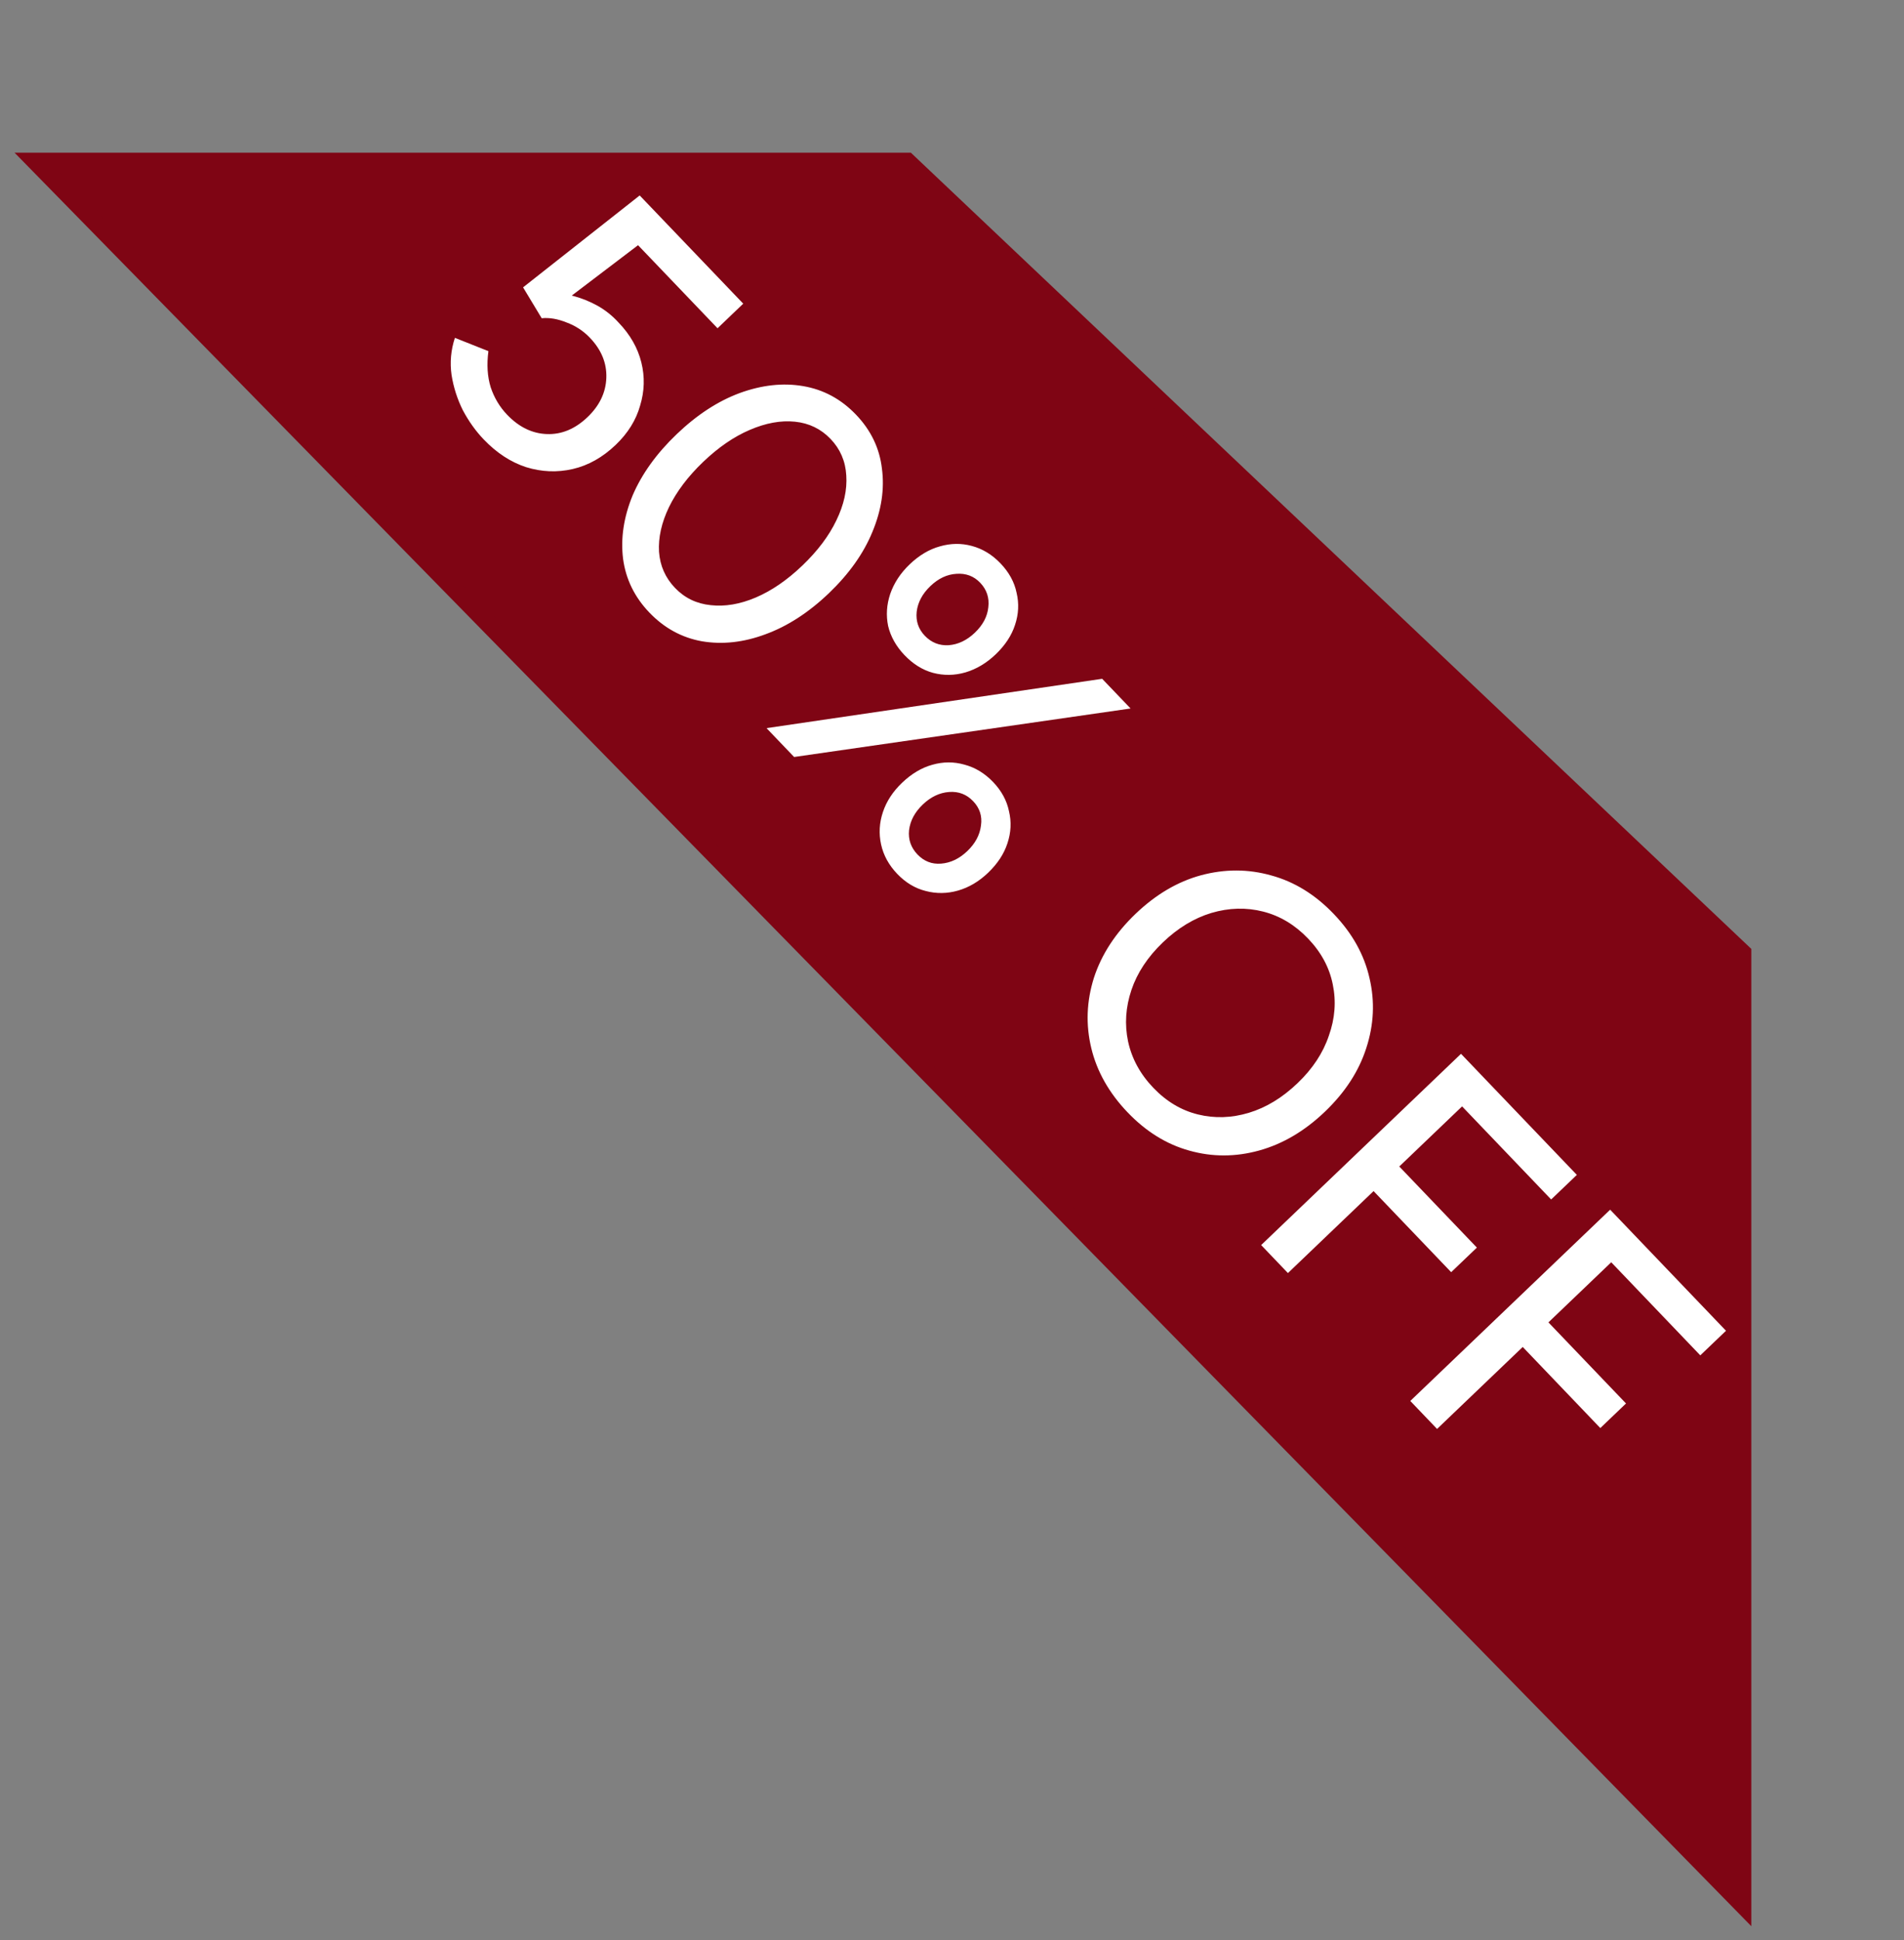
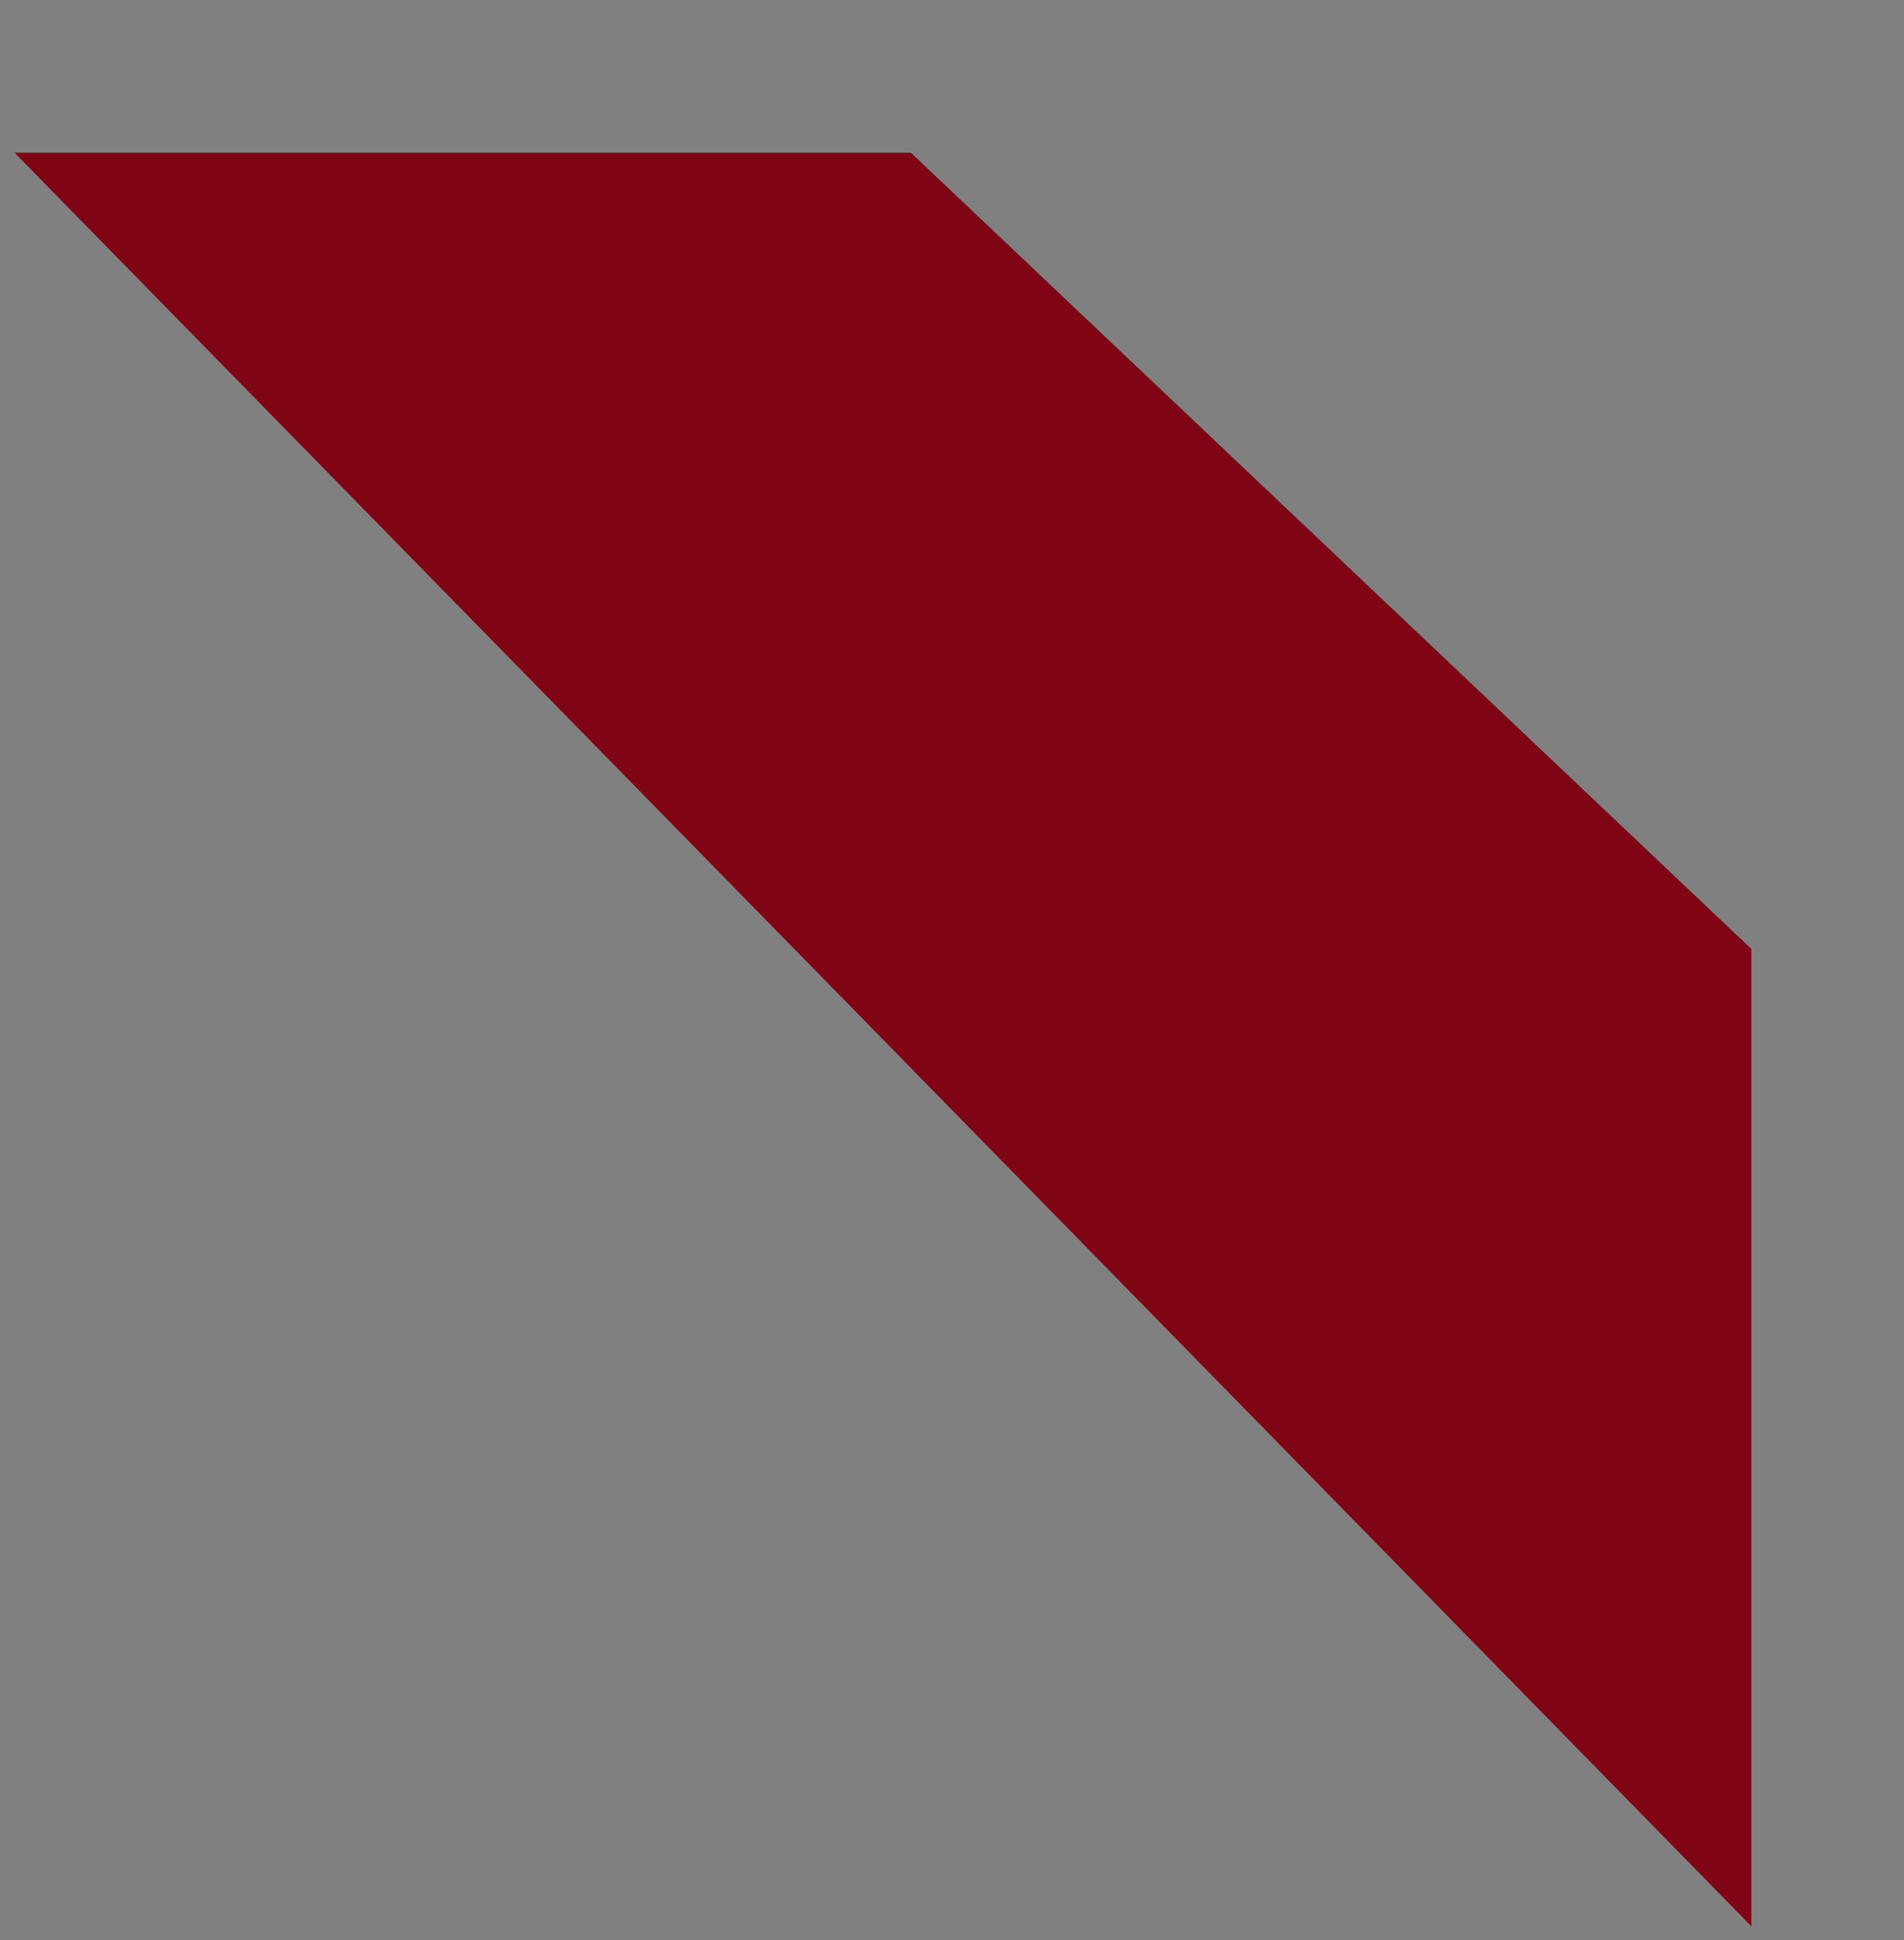
<svg xmlns="http://www.w3.org/2000/svg" width="106" height="108" viewBox="0 0 106 108" fill="none">
  <rect x="0" y="0" width="106" height="108" fill="#808080" stroke="none" />
  <path d="M97 106L2 9H50.511L97 53.037V106Z" fill="#7F0514" stroke="#7F0514" />
-   <path d="M26.927 24.459C26.481 23.993 26.094 23.45 25.765 22.831C25.457 22.212 25.248 21.559 25.139 20.872C25.04 20.175 25.102 19.486 25.325 18.807L27.191 19.548C27.092 20.293 27.134 20.963 27.318 21.558C27.513 22.143 27.818 22.653 28.233 23.087C28.893 23.776 29.632 24.135 30.451 24.163C31.269 24.192 32.023 23.876 32.712 23.217C33.38 22.578 33.727 21.849 33.756 21.031C33.784 20.212 33.479 19.468 32.84 18.801C32.475 18.419 32.041 18.135 31.536 17.948C31.043 17.75 30.583 17.672 30.157 17.715L29.121 15.996L35.613 10.88L41.378 16.904L39.947 18.273L34.319 12.392L35.566 10.925L37.056 12.483L30.41 17.534L29.471 16.362C29.825 16.286 30.21 16.253 30.624 16.262C31.049 16.282 31.483 16.354 31.927 16.478C32.391 16.602 32.838 16.783 33.268 17.021C33.709 17.269 34.102 17.584 34.446 17.965C35.085 18.632 35.504 19.368 35.704 20.171C35.904 20.974 35.882 21.777 35.636 22.581C35.41 23.385 34.959 24.112 34.281 24.761C33.55 25.461 32.751 25.91 31.886 26.109C31.02 26.308 30.155 26.273 29.29 26.005C28.435 25.727 27.647 25.211 26.927 24.459ZM36.147 34.094C35.326 33.236 34.84 32.24 34.688 31.106C34.547 29.961 34.724 28.788 35.217 27.585C35.731 26.383 36.55 25.244 37.673 24.169C38.796 23.094 39.964 22.332 41.178 21.881C42.412 21.431 43.587 21.302 44.703 21.492C45.84 21.683 46.824 22.213 47.655 23.082C48.487 23.951 48.968 24.952 49.099 26.086C49.25 27.22 49.074 28.393 48.57 29.606C48.077 30.809 47.268 31.948 46.145 33.023C45.022 34.097 43.843 34.86 42.609 35.31C41.396 35.761 40.221 35.89 39.084 35.699C37.958 35.498 36.979 34.963 36.147 34.094ZM37.578 32.725C38.115 33.287 38.777 33.607 39.564 33.687C40.361 33.777 41.199 33.635 42.079 33.26C42.958 32.885 43.822 32.292 44.67 31.481C45.517 30.67 46.148 29.833 46.561 28.971C46.985 28.098 47.169 27.262 47.114 26.462C47.069 25.673 46.778 24.997 46.241 24.436C45.703 23.874 45.041 23.553 44.255 23.474C43.468 23.394 42.63 23.547 41.739 23.932C40.86 24.307 39.996 24.9 39.148 25.711C38.301 26.522 37.665 27.364 37.241 28.236C36.828 29.099 36.644 29.925 36.689 30.714C36.744 31.493 37.041 32.164 37.578 32.725ZM42.674 40.533L61.36 37.786L62.942 39.439L44.211 42.139L42.674 40.533ZM49.949 48.644C49.483 48.157 49.184 47.611 49.052 47.006C48.92 46.402 48.954 45.801 49.154 45.204C49.353 44.606 49.708 44.064 50.216 43.578C50.746 43.071 51.309 42.736 51.903 42.572C52.509 42.399 53.105 42.397 53.693 42.565C54.291 42.723 54.823 43.046 55.29 43.534C55.756 44.021 56.05 44.562 56.172 45.156C56.315 45.75 56.286 46.346 56.086 46.943C55.897 47.531 55.537 48.078 55.008 48.585C54.499 49.071 53.942 49.401 53.336 49.575C52.731 49.748 52.129 49.756 51.531 49.597C50.943 49.45 50.416 49.132 49.949 48.644ZM51.078 47.565C51.443 47.946 51.88 48.116 52.389 48.076C52.919 48.035 53.407 47.803 53.852 47.377C54.297 46.951 54.551 46.474 54.614 45.946C54.688 45.429 54.542 44.98 54.177 44.599C53.812 44.217 53.365 44.046 52.835 44.087C52.305 44.127 51.817 44.36 51.372 44.786C50.927 45.212 50.673 45.688 50.609 46.216C50.557 46.733 50.713 47.183 51.078 47.565ZM50.357 36.47C49.891 35.982 49.586 35.441 49.444 34.847C49.322 34.253 49.361 33.657 49.561 33.06C49.771 32.453 50.131 31.906 50.639 31.419C51.169 30.912 51.732 30.577 52.327 30.414C52.932 30.24 53.523 30.233 54.101 30.39C54.699 30.549 55.231 30.872 55.698 31.359C56.174 31.857 56.474 32.403 56.595 32.997C56.738 33.592 56.709 34.187 56.509 34.785C56.32 35.372 55.961 35.919 55.431 36.426C54.922 36.913 54.36 37.248 53.744 37.431C53.138 37.605 52.536 37.612 51.938 37.454C51.361 37.296 50.834 36.968 50.357 36.47ZM51.486 35.39C51.851 35.771 52.293 35.947 52.812 35.917C53.342 35.877 53.83 35.644 54.275 35.218C54.72 34.792 54.969 34.32 55.022 33.803C55.085 33.275 54.934 32.821 54.569 32.439C54.214 32.068 53.772 31.903 53.242 31.943C52.723 31.973 52.24 32.201 51.795 32.627C51.35 33.053 51.096 33.53 51.033 34.057C50.98 34.575 51.131 35.019 51.486 35.39ZM62.776 61.921C61.742 60.84 61.068 59.648 60.754 58.344C60.44 57.041 60.49 55.735 60.902 54.427C61.325 53.129 62.098 51.943 63.221 50.868C64.345 49.793 65.558 49.078 66.863 48.723C68.188 48.368 69.49 48.371 70.768 48.731C72.057 49.081 73.219 49.796 74.253 50.877C75.288 51.958 75.951 53.15 76.244 54.453C76.548 55.746 76.488 57.041 76.065 58.339C75.653 59.627 74.885 60.808 73.762 61.883C72.639 62.958 71.42 63.678 70.105 64.043C68.79 64.408 67.493 64.411 66.214 64.051C64.946 63.701 63.8 62.991 62.776 61.921ZM64.206 60.552C64.936 61.315 65.766 61.811 66.694 62.038C67.623 62.266 68.568 62.235 69.528 61.945C70.489 61.655 71.393 61.105 72.241 60.293C73.078 59.492 73.658 58.613 73.98 57.655C74.322 56.698 74.395 55.745 74.198 54.797C74.011 53.859 73.553 53.009 72.823 52.246C72.093 51.483 71.258 50.982 70.32 50.744C69.381 50.505 68.421 50.531 67.439 50.821C66.478 51.111 65.579 51.656 64.742 52.457C63.895 53.268 63.31 54.153 62.988 55.111C62.666 56.068 62.604 57.021 62.801 57.969C63.008 58.928 63.476 59.789 64.206 60.552ZM70.211 69.309L81.338 58.662L82.828 60.22L71.702 70.867L70.211 69.309ZM76.272 66.097L77.703 64.728L82.221 69.449L80.79 70.818L76.272 66.097ZM81.2 61.382L82.63 60.013L87.787 65.402L86.356 66.77L81.2 61.382ZM78.514 77.986L89.641 67.339L91.132 68.897L80.005 79.544L78.514 77.986ZM84.576 74.774L86.006 73.405L90.524 78.126L89.093 79.495L84.576 74.774ZM89.503 70.059L90.934 68.69L96.09 74.079L94.659 75.448L89.503 70.059Z" fill="white" />
</svg>